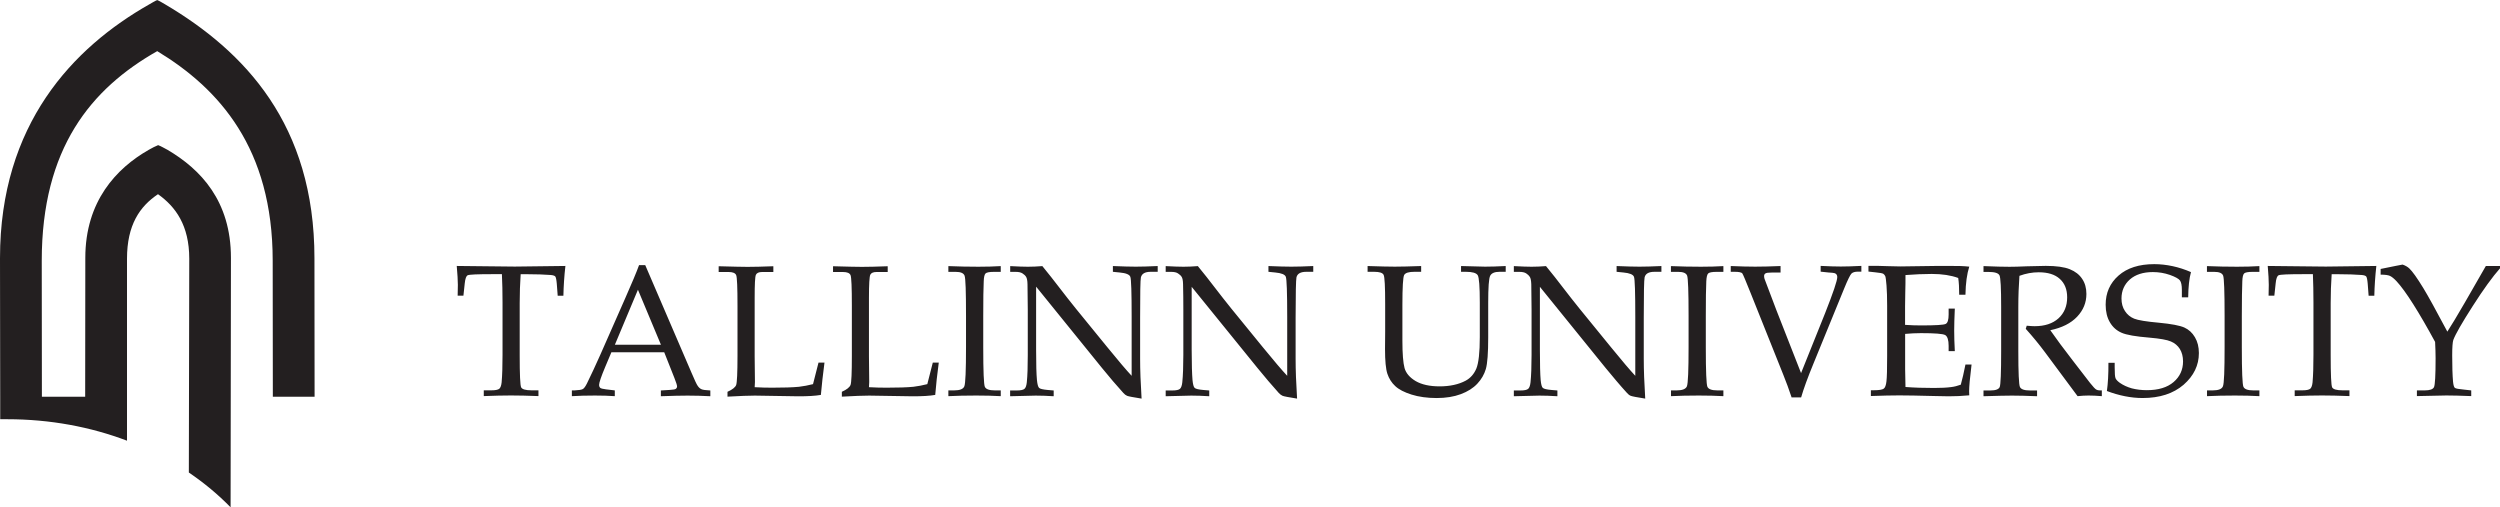
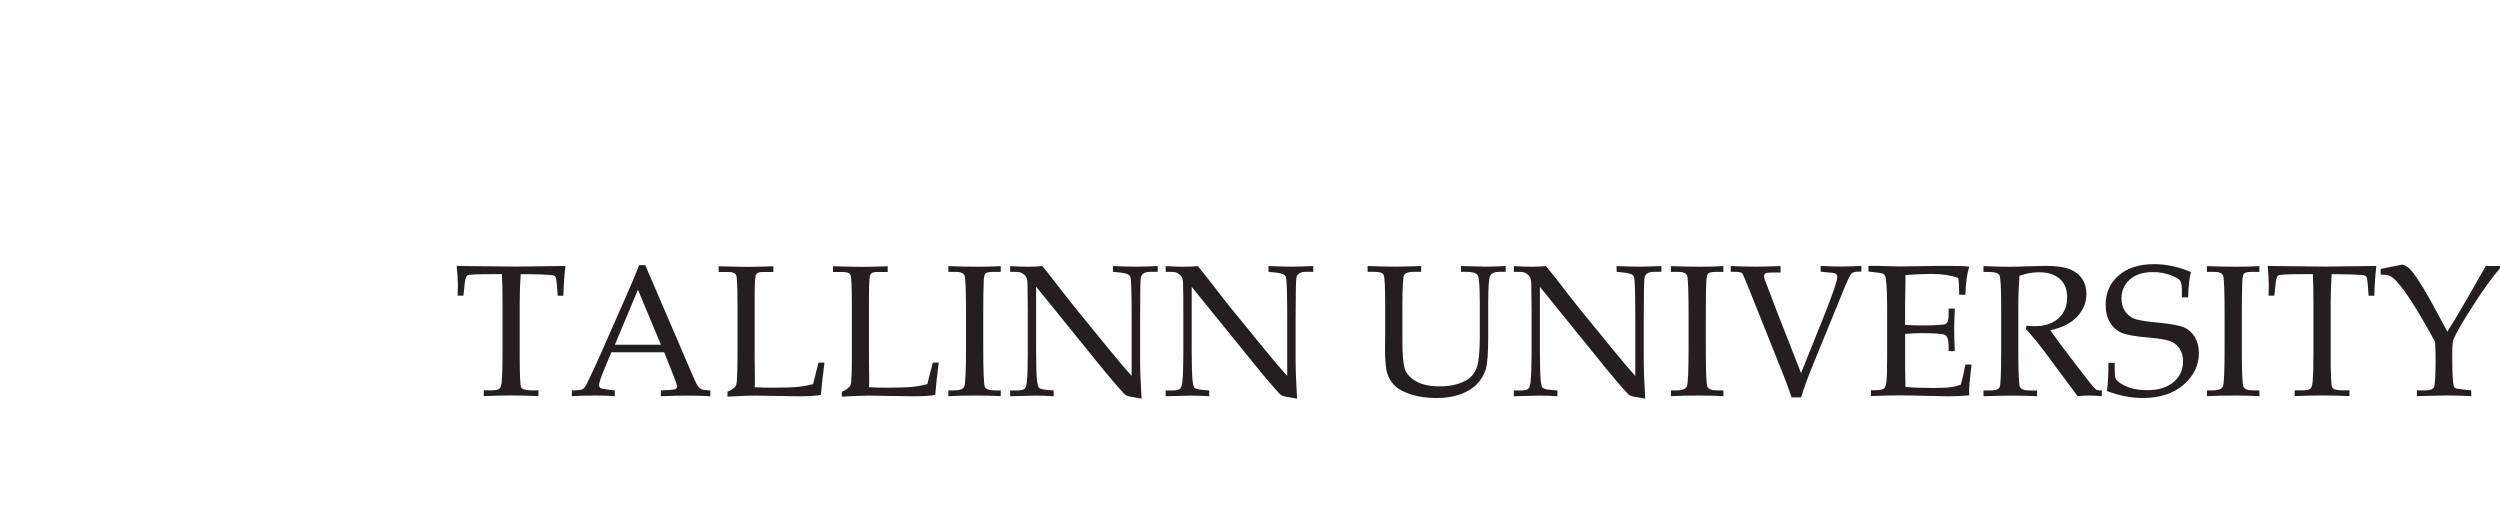
<svg xmlns="http://www.w3.org/2000/svg" id="Layer_1" data-name="Layer 1" viewBox="0 0 359.83 73.01">
  <defs>
    <style>
      .cls-1 {
        fill: #231f20;
      }
    </style>
  </defs>
  <path class="cls-1" d="M352.24,47.75c.53-.81,1.38-2.21,2.54-4.22l3.01-5.24h2.04v.33c-1.06,1.2-2.38,3.01-3.93,5.44-1.55,2.42-2.48,4.04-2.79,4.87-.1.29-.16,1.03-.16,2.22,0,1.58.04,2.85.12,3.78.05.5.14.8.27.9.13.1.58.18,1.35.25l1,.11v.82c-1.52-.06-2.72-.09-3.58-.09l-4.24.09v-.82h1.12c.75,0,1.19-.16,1.34-.47.15-.3.23-1.69.23-4.16,0-.72-.03-1.5-.07-2.35-1.13-2.08-2.17-3.88-3.13-5.4-.96-1.52-1.77-2.63-2.42-3.33-.36-.38-.67-.64-.95-.77-.26-.12-.71-.18-1.34-.18v-.82c.36-.07,1.06-.21,2.12-.43l1.04-.2c.4.14.73.33.97.56.44.41,1.11,1.35,2.01,2.82.69,1.13,1.84,3.22,3.45,6.25M335.6,39.48c-.09,1.32-.14,2.71-.14,4.16v7.5c0,2.79.07,4.33.21,4.61.14.28.64.43,1.5.43h.99v.83c-1.56-.06-2.87-.09-3.95-.09s-2.39.03-3.93.09v-.83h1.11c.58,0,.95-.08,1.13-.23.17-.16.28-.45.33-.91.09-1.03.13-2.35.13-3.98v-7.52c0-1.48-.03-2.84-.08-4.08h-1.35c-2.17,0-3.36.05-3.58.16-.22.09-.37.5-.43,1.17l-.19,1.77h-.83l.03-1.56c0-.64-.05-1.54-.15-2.72,4.73.06,7.52.09,8.36.09l7.27-.09c-.16,1.48-.26,2.91-.29,4.29h-.82l-.13-1.72c-.05-.6-.13-.95-.22-1.06-.1-.11-.31-.18-.65-.21-.96-.07-2.06-.11-3.29-.11h-1.03ZM317.66,56.19h.83c.82,0,1.31-.2,1.46-.59.17-.4.24-2.28.24-5.67v-4.46c0-3.51-.07-5.44-.21-5.8-.14-.36-.56-.54-1.26-.54h-1.07v-.83c1.46.06,2.9.09,4.32.09,1.18,0,2.26-.03,3.23-.09v.83h-1.01c-.63,0-1.02.08-1.18.22-.16.15-.25.53-.27,1.13-.04.94-.07,2.61-.07,5.01v4.54c0,3.42.08,5.3.23,5.64.15.34.62.52,1.43.52h.87v.83c-1.08-.06-2.26-.09-3.53-.09-1.48,0-2.82.03-4.01.09v-.83ZM315.35,39.17c-.25.91-.38,2.12-.4,3.63h-.91v-1.05c0-.68-.09-1.14-.28-1.39-.18-.24-.66-.51-1.44-.79-.78-.27-1.6-.41-2.45-.41-1.4,0-2.51.36-3.31,1.06-.8.71-1.21,1.63-1.21,2.74,0,.7.16,1.3.5,1.81.33.51.77.87,1.33,1.1.55.22,1.74.42,3.55.58,1.81.17,3.03.41,3.66.69.64.29,1.15.75,1.53,1.4.38.64.57,1.4.57,2.28,0,1.76-.74,3.28-2.2,4.56-1.48,1.27-3.44,1.91-5.9,1.91-.85,0-1.7-.09-2.55-.26-.86-.17-1.72-.42-2.59-.75.15-1.06.23-2.41.22-4.06h.9v.66c0,.85.04,1.38.13,1.58.09.2.3.42.62.65.49.34,1.06.6,1.72.79.67.17,1.39.26,2.16.26,1.66,0,2.94-.39,3.85-1.17.9-.77,1.36-1.77,1.36-2.97,0-.7-.16-1.3-.46-1.79-.3-.48-.74-.85-1.29-1.08-.55-.24-1.58-.42-3.07-.55-1.98-.16-3.33-.39-4.04-.71-.71-.31-1.27-.81-1.67-1.5-.4-.68-.61-1.52-.61-2.53,0-1.71.62-3.11,1.86-4.2,1.24-1.09,2.95-1.64,5.14-1.64.87,0,1.75.1,2.64.29.88.19,1.76.47,2.65.86M295.09,47.51c.86,1.24,1.93,2.68,3.2,4.32l2.53,3.28c.45.57.75.88.9.96.15.08.3.12.46.12h.34v.83c-.73-.06-1.36-.09-1.91-.09-.5,0-1.02.03-1.58.09l-4.67-6.29c-.86-1.16-1.8-2.3-2.79-3.4l.14-.45c.51.05.89.07,1.13.07,1.46,0,2.61-.38,3.44-1.13.83-.76,1.25-1.76,1.25-3.02,0-1.14-.35-2.02-1.06-2.66-.7-.64-1.71-.95-3.04-.95-.92,0-1.85.17-2.77.51-.1,1.4-.16,2.89-.16,4.48v6.36c0,3.1.08,4.82.23,5.15.15.34.63.51,1.44.51h1.03v.83c-1.46-.06-2.67-.09-3.62-.09-.76,0-2.12.03-4.09.09v-.83h.99c.76,0,1.2-.17,1.34-.49.14-.33.21-2.06.21-5.19v-6.33c0-2.72-.08-4.24-.24-4.56-.17-.33-.69-.49-1.59-.49h-.71v-.84c1.63.07,2.87.1,3.74.1.57,0,1.41-.02,2.5-.07,1.26-.04,2.17-.06,2.72-.06,1.52,0,2.67.16,3.46.48.79.32,1.38.78,1.78,1.39.41.6.61,1.33.61,2.17,0,1.24-.44,2.33-1.34,3.28-.89.94-2.18,1.59-3.87,1.94M274.21,48.08v5.08c.01,1.16.03,2.01.05,2.54,1.28.1,2.65.14,4.12.14.98,0,1.81-.04,2.48-.13.43-.05.88-.17,1.36-.34.22-.78.44-1.74.67-2.9h.88c-.24,1.92-.35,3.2-.35,3.84l.02.59c-1.01.1-2,.14-2.97.14l-2.08-.04c-2.28-.06-3.95-.09-5.02-.09s-2.39.03-4.09.09v-.83h.41c.76,0,1.24-.08,1.44-.23.2-.14.33-.5.39-1.05.07-.55.1-1.78.1-3.66v-7.22c0-1.18-.03-2.16-.09-2.91-.06-.75-.12-1.21-.18-1.35-.07-.15-.16-.25-.28-.34-.13-.08-.5-.15-1.13-.21l-1.01-.11v-.82h1.42l1.39.04c.78.03,1.37.04,1.78.04l5.06-.07h2.39c.82-.01,1.64.01,2.47.1-.33,1.03-.52,2.38-.55,4.04h-.9c0-.97-.04-1.76-.14-2.41-1.03-.38-2.3-.58-3.81-.58-1.21,0-2.46.06-3.78.16,0,.83,0,1.65-.03,2.47l-.03,2.03v2.67c.87.06,1.63.08,2.3.08,2.09,0,3.27-.07,3.55-.22.28-.14.42-.59.42-1.35v-.85h.89c-.06,1.33-.09,2.38-.09,3.17,0,.83.03,1.82.09,2.95h-.89v-.76c0-.84-.17-1.36-.49-1.55-.33-.19-1.5-.28-3.49-.28-.73,0-1.5.04-2.29.11M257.88,57.23c-.39-1.17-.79-2.27-1.21-3.3l-4.71-11.78c-.68-1.7-1.07-2.63-1.18-2.79-.11-.16-.49-.24-1.14-.24h-.53v-.83c1.38.06,2.55.09,3.51.09,1.02,0,2.24-.03,3.66-.09v.94h-1.3c-.45,0-.74.04-.87.12-.14.09-.2.21-.2.39,0,.11.02.24.06.39l1.71,4.51,3.55,9.06,3.47-8.65c1.16-2.94,1.74-4.66,1.74-5.16,0-.4-.23-.61-.72-.63l-.54-.04-1.13-.12v-.83c1.17.06,2.13.09,2.89.09s1.78-.03,2.97-.09v.83h-.52c-.43,0-.73.1-.92.29-.18.2-.53.9-1.02,2.1l-4.43,10.83c-.84,2.04-1.43,3.66-1.78,4.88h-1.35ZM240.5,56.19h.83c.82,0,1.31-.2,1.47-.59.16-.4.24-2.28.24-5.67v-4.46c0-3.51-.07-5.44-.21-5.8-.14-.36-.56-.54-1.26-.54h-1.07v-.83c1.45.06,2.89.09,4.32.09,1.18,0,2.26-.03,3.23-.09v.83h-1.01c-.62,0-1.01.08-1.17.22-.16.15-.25.53-.28,1.13-.05.94-.07,2.61-.07,5.01v4.54c0,3.42.08,5.3.23,5.64.15.34.62.52,1.43.52h.87v.83c-1.08-.06-2.26-.09-3.53-.09-1.48,0-2.82.03-4.01.09v-.83ZM221.64,41.27v9.09c0,2.07.04,3.52.11,4.34.06.62.16,1,.31,1.13.15.14.57.24,1.27.3l.83.07v.83c-.96-.06-1.82-.09-2.59-.09-.53,0-1.76.03-3.68.09v-.83h.95c.57,0,.94-.08,1.12-.24.17-.16.28-.47.33-.93.1-.97.15-2.28.15-3.94v-6.54c0-1.23-.02-2.45-.04-3.64-.02-.52-.09-.87-.21-1.06-.12-.19-.29-.35-.52-.5-.23-.15-.55-.22-.97-.22h-.81v-.83c1.12.06,1.96.09,2.55.09.64,0,1.33-.03,2.08-.09.87,1.06,1.69,2.1,2.45,3.1.77,1.01,1.57,2.02,2.39,3.04l4.5,5.52c1.62,1.99,2.79,3.36,3.51,4.13v-8.45c0-3.54-.06-5.47-.19-5.8-.12-.33-.63-.54-1.51-.62l-.99-.1v-.83c1.41.06,2.51.09,3.29.09s1.87-.03,3.16-.09v.83h-1.01c-.82,0-1.29.27-1.41.81-.08.36-.12,2.28-.12,5.77v5.94c0,1.59.07,3.51.21,5.73-1.2-.19-1.89-.32-2.08-.4-.2-.08-.38-.22-.55-.42-.98-1.07-1.99-2.28-3.07-3.59l-9.46-11.68ZM196.84,39.12v-.83c1.8.06,3.11.09,3.92.09.86,0,2.12-.03,3.79-.09v.83h-.96c-.82,0-1.32.15-1.49.47-.16.31-.25,1.74-.25,4.29v5.16c0,1.89.11,3.2.31,3.94.21.73.74,1.36,1.6,1.87.86.5,2.01.76,3.45.76s2.73-.27,3.75-.82c.7-.38,1.21-.97,1.54-1.76.32-.79.49-2.3.49-4.52v-4.96c0-2.3-.1-3.62-.3-3.94-.21-.33-.78-.49-1.71-.49h-.69v-.83c1.82.06,2.98.09,3.46.09.8,0,1.79-.03,2.97-.09v.83h-.89c-.7,0-1.14.19-1.34.56-.2.37-.29,1.68-.29,3.93v4.94c0,2.25-.11,3.77-.34,4.56-.23.78-.63,1.48-1.23,2.12-.59.63-1.38,1.13-2.37,1.5-.99.37-2.15.56-3.48.56s-2.59-.17-3.62-.5c-1.04-.33-1.82-.73-2.34-1.22-.52-.48-.9-1.08-1.13-1.77-.23-.69-.34-1.88-.34-3.56l.02-2.5v-4.01c0-2.48-.07-3.86-.22-4.16-.14-.31-.6-.45-1.38-.45h-.93ZM171.52,41.27v9.09c0,2.07.05,3.52.12,4.34.06.62.16,1,.31,1.13.14.14.57.24,1.26.3l.84.07v.83c-.96-.06-1.82-.09-2.59-.09-.53,0-1.76.03-3.68.09v-.83h.95c.56,0,.94-.08,1.11-.24.17-.16.28-.47.33-.93.1-.97.15-2.28.15-3.94v-6.54c0-1.23-.01-2.45-.04-3.64-.01-.52-.08-.87-.2-1.06-.12-.19-.3-.35-.53-.5-.22-.15-.55-.22-.96-.22h-.81v-.83c1.12.06,1.96.09,2.55.09.63,0,1.33-.03,2.08-.09.87,1.06,1.69,2.1,2.45,3.1.77,1.01,1.57,2.02,2.39,3.04l4.5,5.52c1.62,1.99,2.8,3.36,3.52,4.13v-8.45c0-3.54-.07-5.47-.2-5.8-.12-.33-.63-.54-1.51-.62l-.99-.1v-.83c1.41.06,2.5.09,3.29.09.82,0,1.87-.03,3.16-.09v.83h-1.01c-.82,0-1.29.27-1.41.81-.07.36-.12,2.28-.12,5.77v5.94c0,1.59.07,3.51.21,5.73-1.19-.19-1.89-.32-2.08-.4-.19-.08-.37-.22-.56-.42-.97-1.07-1.99-2.28-3.06-3.59l-9.47-11.68ZM149.13,41.27v9.09c0,2.07.04,3.52.12,4.34.06.62.17,1,.31,1.13.14.14.57.24,1.26.3l.84.07v.83c-.96-.06-1.82-.09-2.59-.09-.53,0-1.76.03-3.68.09v-.83h.95c.57,0,.94-.08,1.12-.24.18-.16.28-.47.33-.93.1-.97.14-2.28.14-3.94v-6.54c0-1.23-.02-2.45-.04-3.64-.01-.52-.08-.87-.2-1.06-.11-.19-.29-.35-.52-.5-.23-.15-.55-.22-.96-.22h-.81v-.83c1.11.06,1.96.09,2.55.09.63,0,1.32-.03,2.08-.09.86,1.06,1.69,2.1,2.45,3.1.77,1.01,1.57,2.02,2.39,3.04l4.5,5.52c1.62,1.99,2.79,3.36,3.51,4.13v-8.45c0-3.54-.06-5.47-.19-5.8-.12-.33-.63-.54-1.52-.62l-.99-.1v-.83c1.41.06,2.51.09,3.29.09s1.87-.03,3.16-.09v.83h-1.01c-.82,0-1.28.27-1.41.81-.08.36-.11,2.28-.11,5.77v5.94c0,1.59.07,3.51.21,5.73-1.2-.19-1.89-.32-2.08-.4-.19-.08-.38-.22-.55-.42-.98-1.07-2-2.28-3.07-3.59l-9.46-11.68ZM136.51,56.19h.83c.82,0,1.31-.2,1.46-.59.16-.4.24-2.28.24-5.67v-4.46c0-3.51-.06-5.44-.21-5.8-.14-.36-.56-.54-1.26-.54h-1.07v-.83c1.45.06,2.89.09,4.32.09,1.18,0,2.25-.03,3.22-.09v.83h-1.01c-.62,0-1.01.08-1.17.22-.16.15-.25.53-.27,1.13-.05.94-.07,2.61-.07,5.01v4.54c0,3.42.08,5.3.23,5.64.15.34.62.52,1.43.52h.86v.83c-1.07-.06-2.25-.09-3.53-.09-1.48,0-2.82.03-4.01.09v-.83ZM125.08,55.73c.86.05,1.7.07,2.51.07,1.66,0,2.95-.04,3.87-.13.65-.08,1.32-.2,2.01-.38l.79-3.1h.86c-.22,1.66-.4,3.21-.51,4.65-.79.14-1.87.2-3.24.2l-6.26-.1c-.84,0-2.16.05-3.94.15v-.7c.7-.31,1.11-.64,1.25-.98.13-.35.19-1.74.19-4.17v-7.24c0-2.63-.06-4.1-.19-4.4-.13-.3-.49-.45-1.08-.45h-1.44v-.83c2.09.06,3.48.09,4.16.09.91,0,2.15-.03,3.71-.09v.83h-1.63c-.46,0-.76.14-.88.4-.12.27-.19,1.38-.19,3.34v8.38l.04,3.72-.04.77ZM108.62,55.73c.86.05,1.7.07,2.51.07,1.65,0,2.94-.04,3.87-.13.65-.08,1.32-.2,2.02-.38l.79-3.1h.86c-.22,1.66-.39,3.21-.52,4.65-.79.14-1.87.2-3.24.2l-6.26-.1c-.84,0-2.15.05-3.94.15v-.7c.7-.31,1.12-.64,1.25-.98.12-.35.19-1.74.19-4.17v-7.24c0-2.63-.06-4.1-.19-4.4-.13-.3-.49-.45-1.08-.45h-1.44v-.83c2.09.06,3.48.09,4.16.09.91,0,2.15-.03,3.71-.09v.83h-1.63c-.46,0-.76.14-.88.4-.13.27-.18,1.38-.18,3.34v8.38l.04,3.72-.04.77ZM88.49,49.62h6.64l-3.31-7.92-3.32,7.92ZM95.61,50.7h-7.61l-.89,2.11c-.59,1.4-.88,2.27-.88,2.58,0,.2.06.34.17.44.1.08.39.16.83.21l1.26.15v.83c-.84-.06-1.79-.09-2.85-.09-1.26,0-2.37.03-3.33.09v-.83h.4c.62-.03,1.01-.09,1.19-.2.18-.11.37-.38.58-.8.62-1.27,1.26-2.63,1.91-4.1l3.61-8.19c.96-2.18,1.63-3.76,1.98-4.74h.89l6.66,15.49c.45,1.05.74,1.69.9,1.9.15.22.32.37.51.46.19.1.63.16,1.3.19v.83c-1.14-.06-2.23-.09-3.27-.09-.96,0-2.25.03-3.85.09v-.83l1.31-.08c.46-.03.74-.08.82-.14.14-.1.2-.22.2-.37,0-.16-.13-.57-.39-1.23l-1.45-3.66ZM74.94,39.48c-.09,1.32-.14,2.71-.14,4.16v7.5c0,2.79.07,4.33.21,4.61.14.28.64.43,1.5.43h.99v.83c-1.55-.06-2.87-.09-3.95-.09s-2.4.03-3.92.09v-.83h1.11c.57,0,.95-.08,1.13-.23.17-.16.28-.45.33-.91.09-1.03.13-2.35.13-3.98v-7.52c0-1.48-.03-2.84-.09-4.08h-1.34c-2.17,0-3.36.05-3.58.16-.22.09-.36.5-.43,1.17l-.19,1.77h-.83l.03-1.56c0-.64-.06-1.54-.16-2.72,4.74.06,7.52.09,8.36.09l7.28-.09c-.17,1.48-.26,2.91-.29,4.29h-.82l-.13-1.72c-.05-.6-.13-.95-.22-1.06-.1-.11-.32-.18-.65-.21-.97-.07-2.06-.11-3.29-.11h-1.03Z" />
-   <path class="cls-1" d="M.03,57.09v3.25c.34,0,.68,0,1.02,0,6.15,0,11.99,1.1,17.23,3.09v-26.19c0-4.88,1.84-7.53,4.46-9.29,2.53,1.8,4.5,4.48,4.5,9.29l-.06,30.77c2.21,1.5,4.23,3.18,6.01,5.01l.05-35.91c0-8.18-4.35-12.73-9.12-15.54-.46-.23-.93-.53-1.36-.68-.41.17-.86.39-1.36.68-4.62,2.64-9.12,7.37-9.12,15.54l-.02,19.99h-6.23l-.02-19.57c0-16.21,7.1-24.77,16.62-30.17,8.92,5.4,16.62,13.97,16.62,30.17l.02,19.57h6.01l-.02-19.93c0-19.25-10.03-29.78-21.55-36.58,0,0-.91-.54-1.08-.58-.17.04-1.08.58-1.08.58C10.47,6.86,0,17.91,0,37.16l.03,19.93Z" />
</svg>